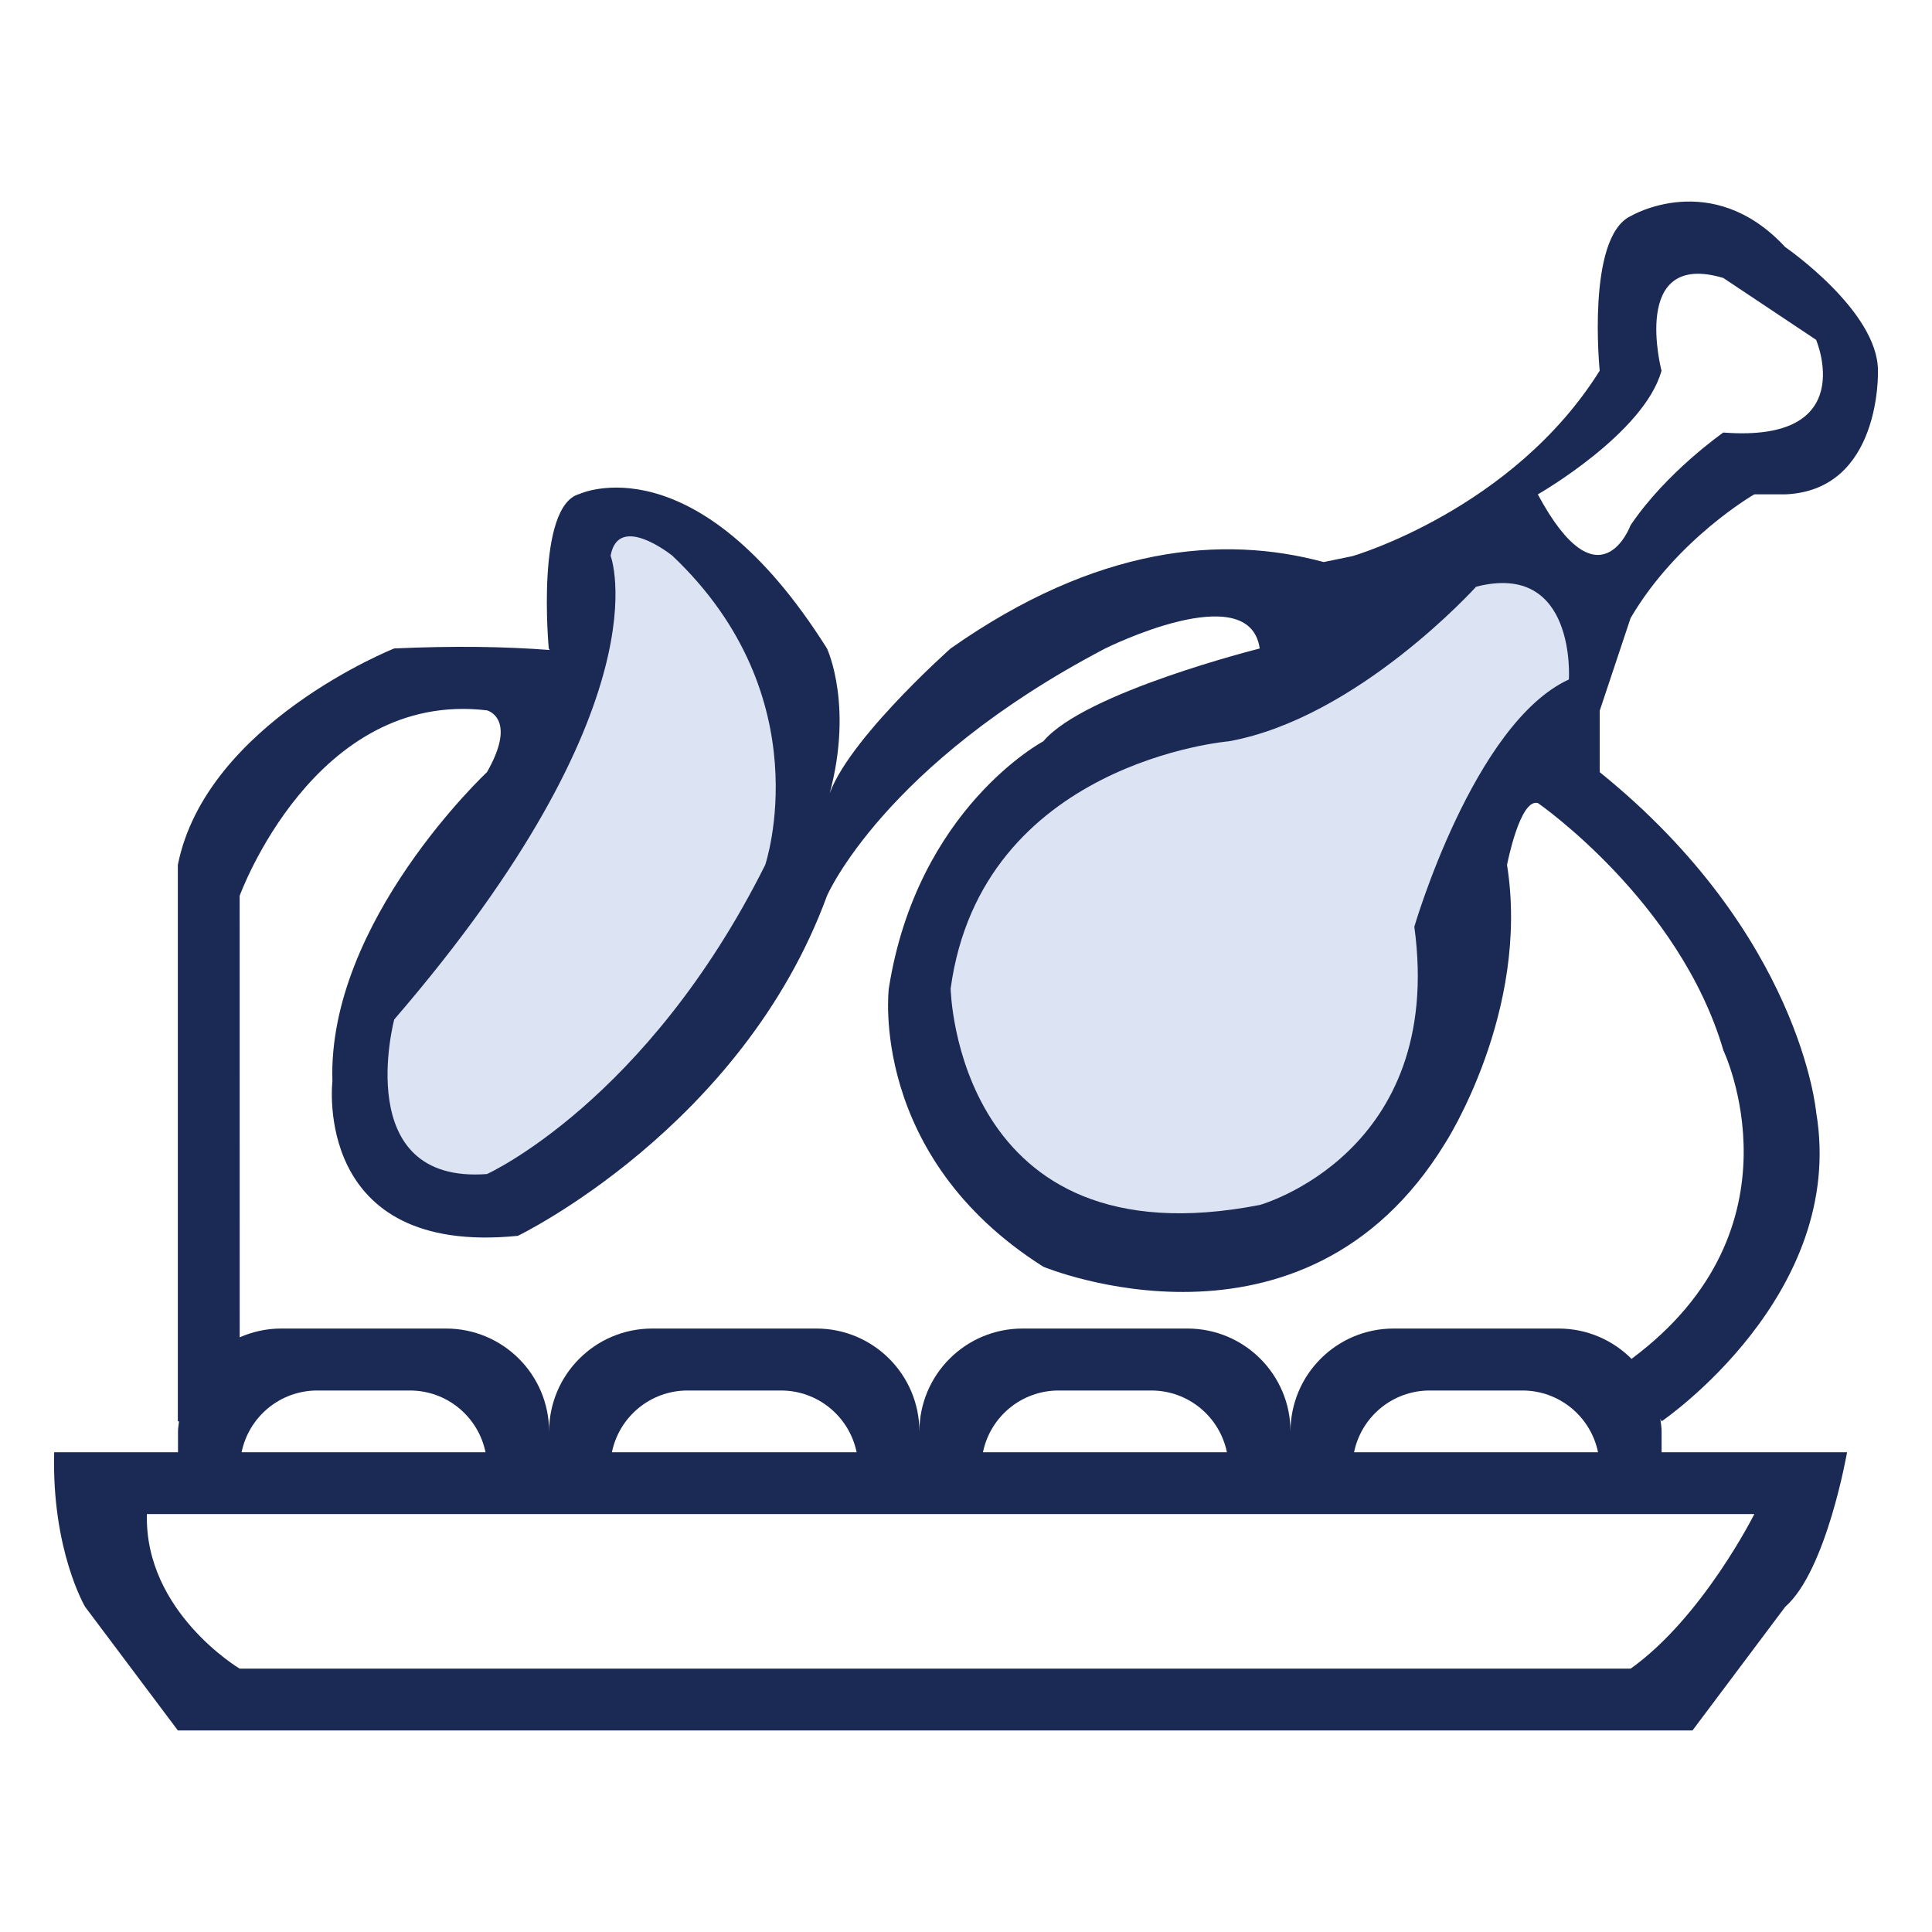
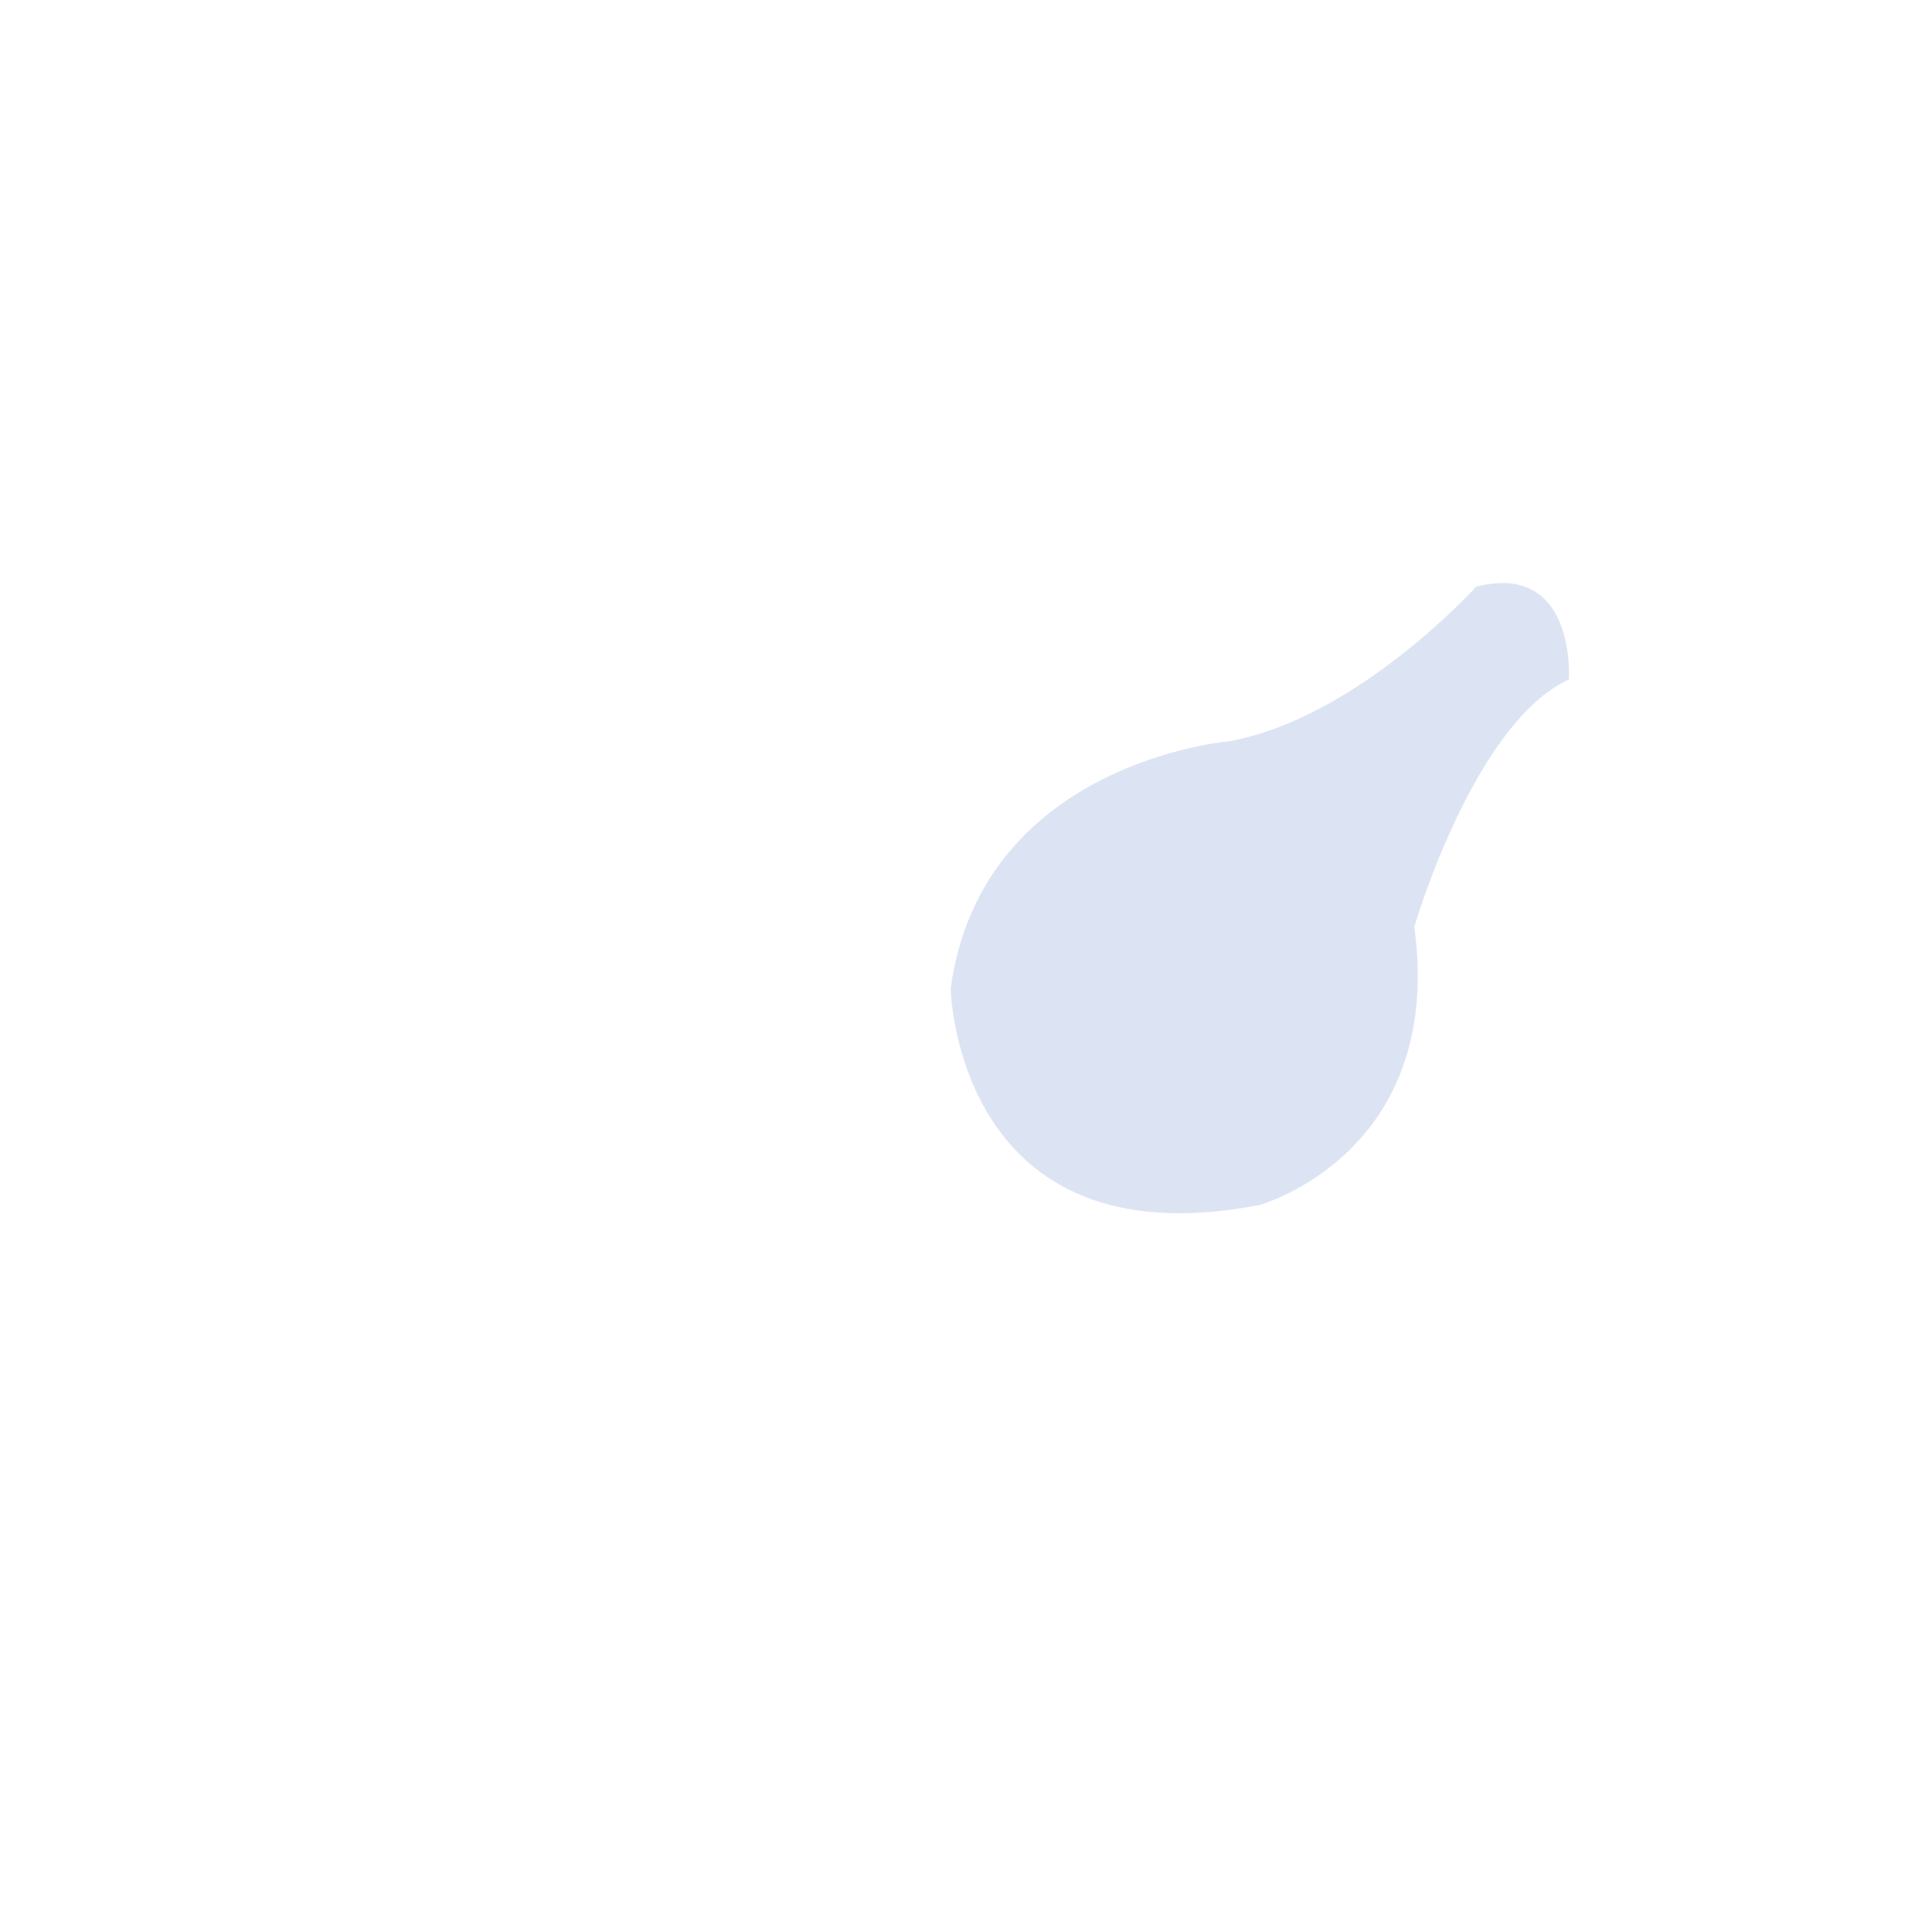
<svg xmlns="http://www.w3.org/2000/svg" id="Layer_1" x="0px" y="0px" width="75px" height="75px" viewBox="-2.098 -7.825 75 75" xml:space="preserve">
  <g>
    <g>
      <g>
-         <path fill="#1B2A55" d="M62.405,47.748c0-0.171-0.029-0.333-0.05-0.498l0.05,0.101c0,0,7.2-4.898,6-12c0,0-0.601-6.899-8.4-13.2    l-0.003-0.004v-1.18v-1.2l1.2-3.6c1.8-3.075,4.8-4.801,4.8-4.801h1.2c3.75-0.15,3.602-4.801,3.602-4.801    c0-2.324-3.602-4.8-3.602-4.8c-2.851-3.075-6-1.2-6-1.2c-1.725,0.825-1.2,6-1.2,6c-3.375,5.4-9.6,7.2-9.6,7.2l-1.114,0.229    c-3.926-1.06-8.815-0.63-14.482,3.354c0,0-4.4,3.9-4.801,6c1.104-3.665,0-6,0-6c-5.1-8.1-9.6-6-9.6-6c-1.725,0.45-1.2,6-1.2,6    c0.012,0.021,0.025,0.038,0.037,0.06c-1.723-0.133-3.714-0.166-6.037-0.06c0,0-7.3,2.9-8.399,8.4V47.35h0.046    c-0.014,0.133-0.04,0.262-0.04,0.397v0.803H0.005c-0.1,3.8,1.2,6,1.2,6l3.601,4.8h58.799l3.6-4.8c1.601-1.4,2.4-6,2.4-6h-7.2    V47.748z M62.402,6.566c0,0-1.238-4.688,2.399-3.6l3.601,2.4c0,0,1.725,4.012-3.601,3.6c0,0-2.213,1.537-3.601,3.6    c0,0-1.2,3.264-3.6-1.199C57.603,11.367,61.728,9.004,62.402,6.566z M7.205,26.951c0,0,2.9-8,9.601-7.2c0,0,1.199,0.3,0,2.399    c0,0-6.2,5.801-6,12c0,0-0.801,6.802,7.199,6c0,0,8.7-4.198,12-13.199c0,0,2.2-5.101,10.799-9.601c0,0,5.601-2.8,6,0    c0,0-6.801,1.7-8.399,3.601c0,0-4.9,2.6-6,9.599c0,0-0.8,6.5,6,10.8c0,0,10.1,4.2,15.6-4.8c0,0,3.301-5.1,2.4-10.799    c0,0,0.5-2.601,1.2-2.4c0,0,5.5,3.8,7.199,9.601c0,0,3.287,6.876-3.566,11.974c-0.725-0.727-1.726-1.177-2.833-1.177h-6.406    c-2.209,0-4,1.791-4,4c0-2.209-1.791-4-4-4h-6.406c-2.208,0-4,1.791-4,4c0-2.209-1.791-4-4-4h-6.375c-2.209,0-4,1.791-4,4    c0-2.209-1.791-4-4-4H8.813c-0.572,0-1.114,0.125-1.606,0.341L7.205,26.951L7.205,26.951z M59.937,48.55h-9.47    c0.279-1.368,1.487-2.396,2.938-2.396H57C58.449,46.154,59.657,47.182,59.937,48.55z M45.53,48.55h-9.469    c0.278-1.368,1.486-2.396,2.938-2.396h3.594C44.043,46.154,45.251,47.182,45.53,48.55z M31.156,48.55h-9.499    c0.279-1.368,1.487-2.396,2.937-2.396h3.625C29.668,46.154,30.875,47.182,31.156,48.55z M16.749,48.55H7.281    c0.279-1.368,1.487-2.396,2.937-2.396h3.595C15.263,46.154,16.47,47.182,16.749,48.55z M66.005,50.951c0,0-2,4-4.8,6h-3.6h-45.6    h-4.8c0,0-3.7-2.2-3.6-6H66.005z" />
-       </g>
+         </g>
    </g>
-     <path fill="#DCE4F4" d="M21.606,13.751c0,0,2.2,5.7-8.4,18c0,0-1.7,6.398,3.601,6c0,0,6.199-2.8,10.8-12c0,0,2.2-6.5-3.601-12  C24.005,13.751,21.906,12.051,21.606,13.751z" />
    <path fill="#DCE4F4" d="M45.605,20.952c0,0-9.602,0.8-10.799,9.599c0,0,0.199,10.7,12,8.4c0,0,7.199-2,6-10.8  c0,0,2.301-7.899,6-9.6c0,0,0.301-4.6-3.601-3.6C55.205,14.951,50.605,20.051,45.605,20.952z" />
  </g>
-   <path display="none" fill="none" d="M68.405,5.351l-3.601-2.399c-3.638-1.087-2.399,3.6-2.399,3.6c-0.675,2.438-4.8,4.8-4.8,4.8 c2.398,4.463,3.6,1.2,3.6,1.2c1.388-2.063,3.601-3.6,3.601-3.6C70.13,9.363,68.405,5.351,68.405,5.351z" />
</svg>